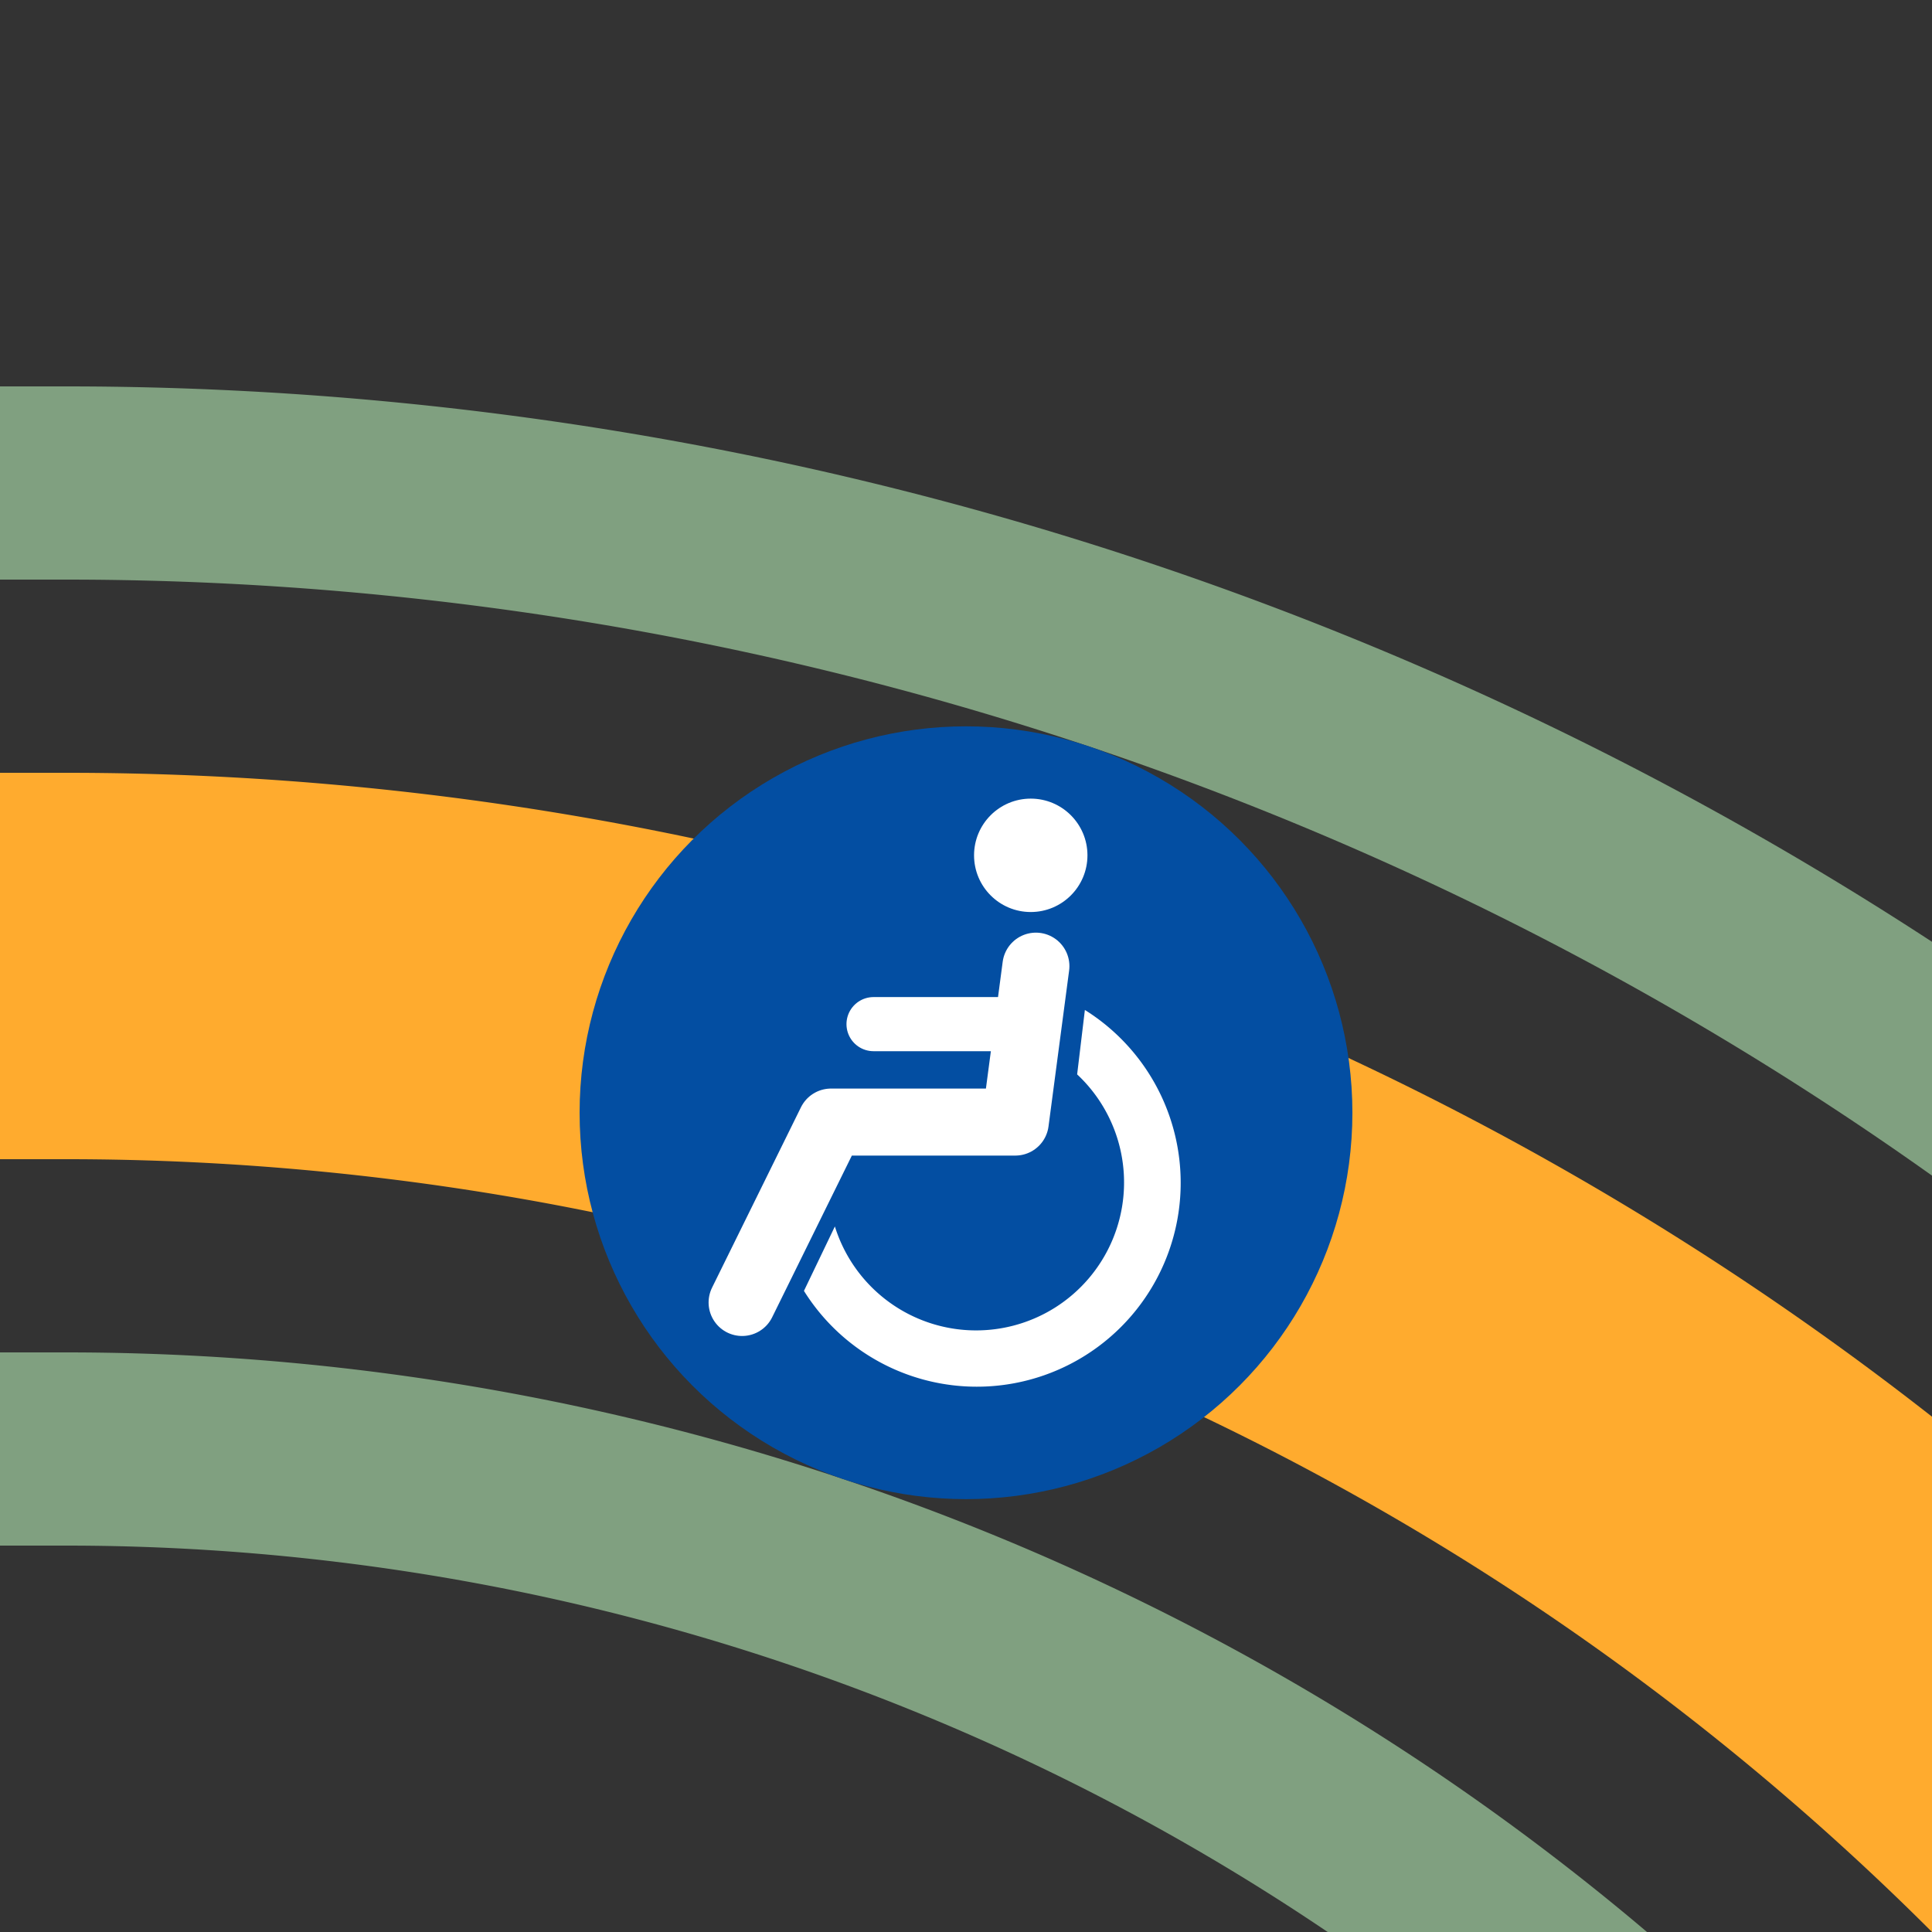
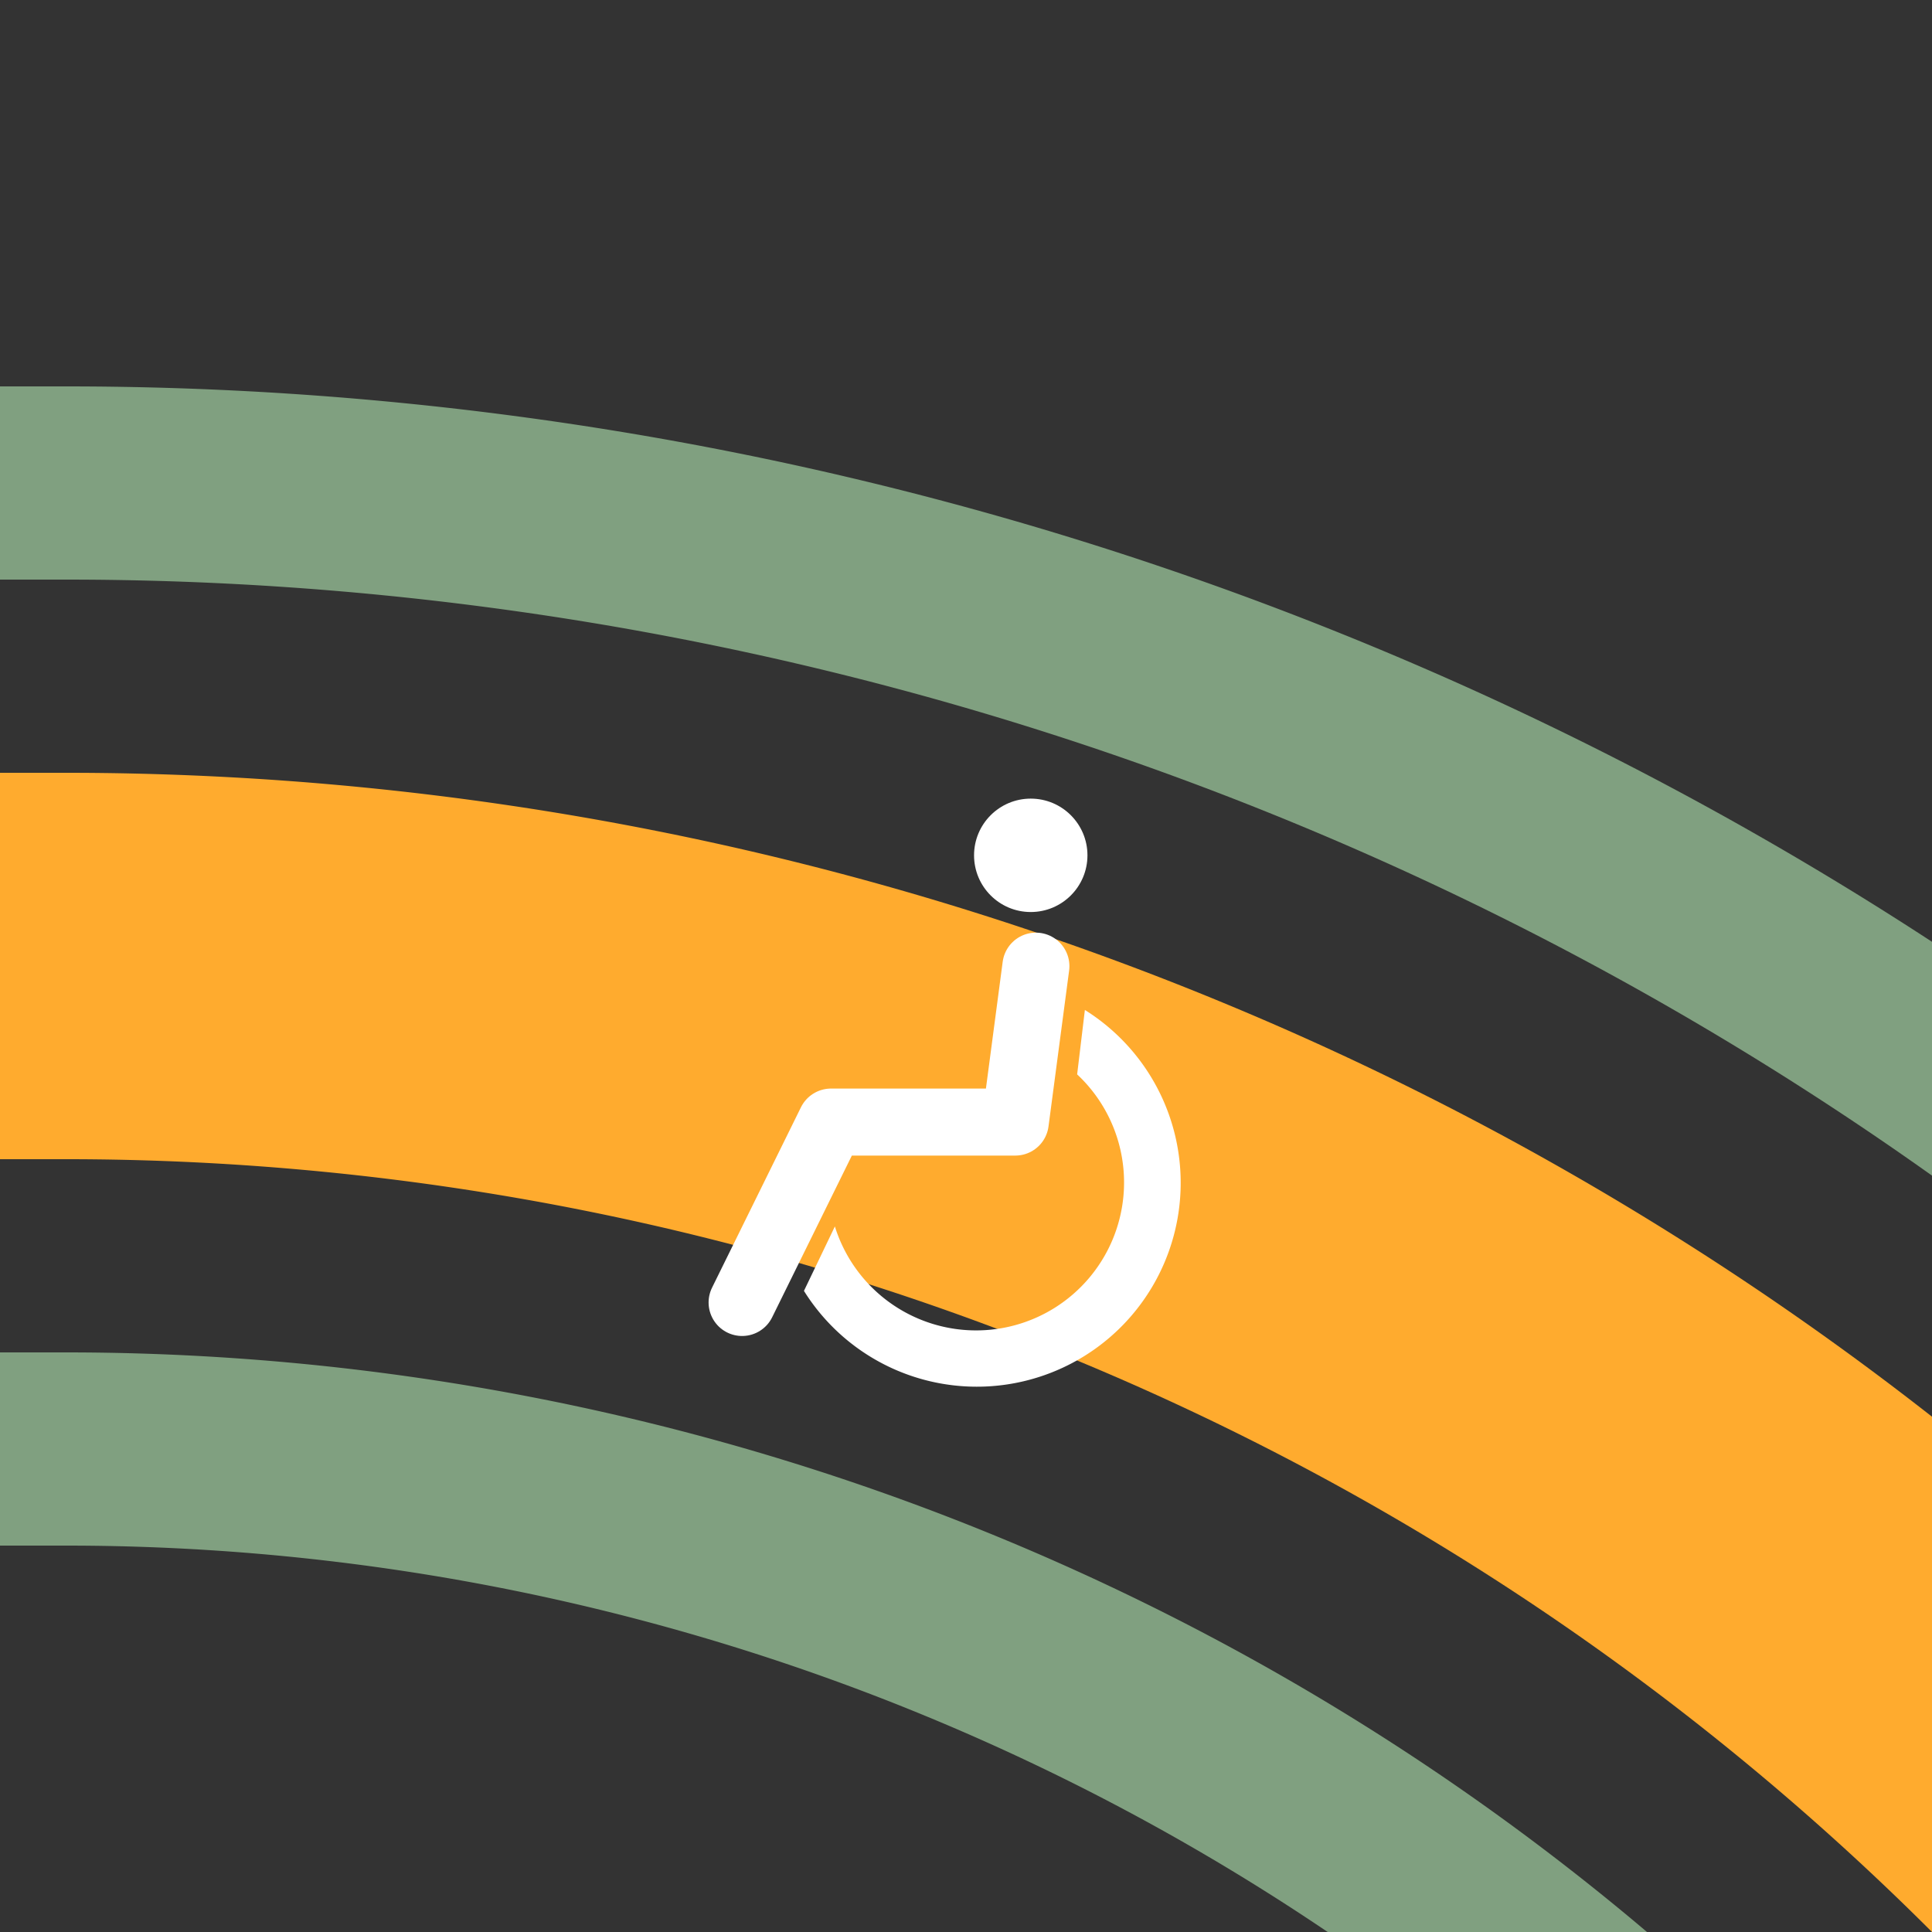
<svg xmlns="http://www.w3.org/2000/svg" width="500" height="500">
  <rect width="100%" height="100%" fill="#333333" stroke="none" />
  <title>hkHSTACC2+r saffron</title>
  <g fill="none">
    <path stroke="#80A080" d="M 0,375 H 17.157 A 607.843,607.843 0 0 1 625,982.843 m 250,0 A 857.843,857.843 0 0 0 17.157,125 H 0" stroke-width="50" />
    <path stroke="#FFAB2E" d="M 750,982.843 A 732.843,732.843 0 0 0 17.157,250 H 0" stroke-width="100" />
  </g>
-   <circle fill="#034EA2" cx="250" cy="287.974" r="100" />
  <g transform="translate(83.333,121.307)scale(.667)" fill="#FFF">
    <path d="M 199,294 A 57.4,57.4 0 1 0 293,235 l 3,-25 A 79.1,79.1 0 1 1 187,319" />
    <circle cx="275" cy="150" r="22" />
    <g stroke="#FFF" stroke-linecap="round" fill="none">
      <path d="M 277,193 269,253.5 H 197.5 L 163,323.5" stroke-width="26" stroke-linejoin="round" />
-       <path d="M 214,215.5 H 272" stroke-width="21" />
    </g>
  </g>
</svg>